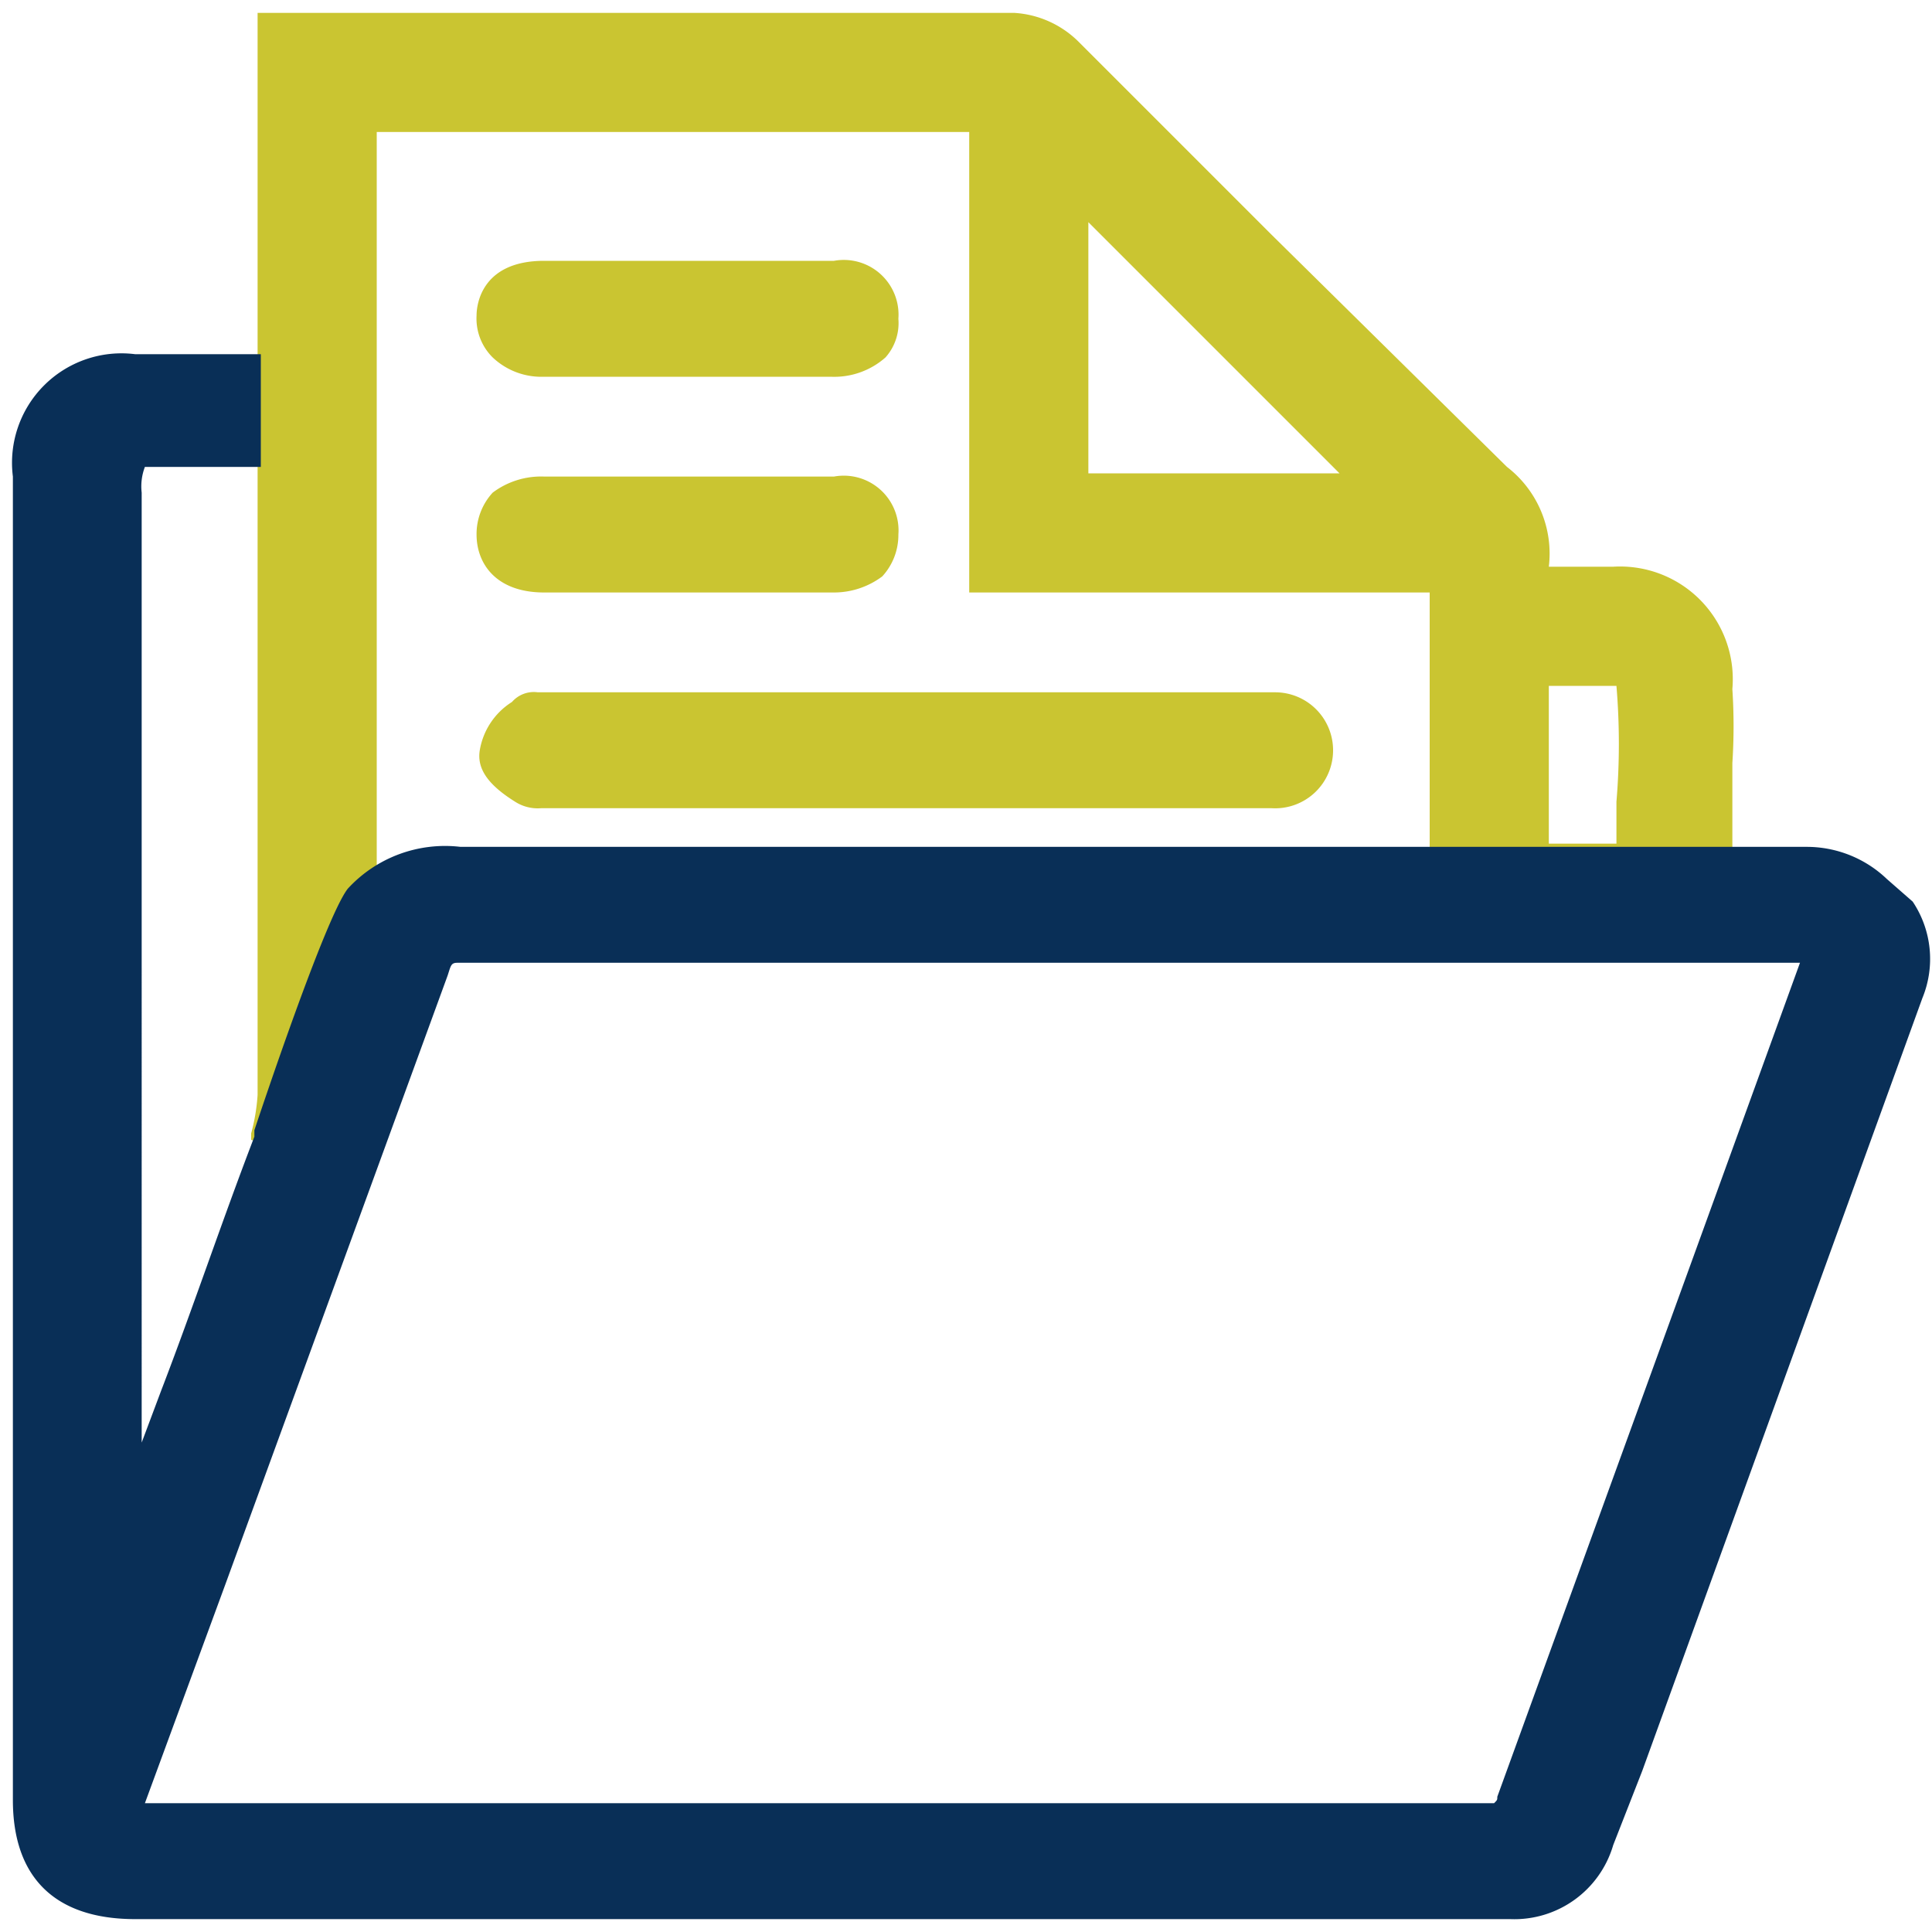
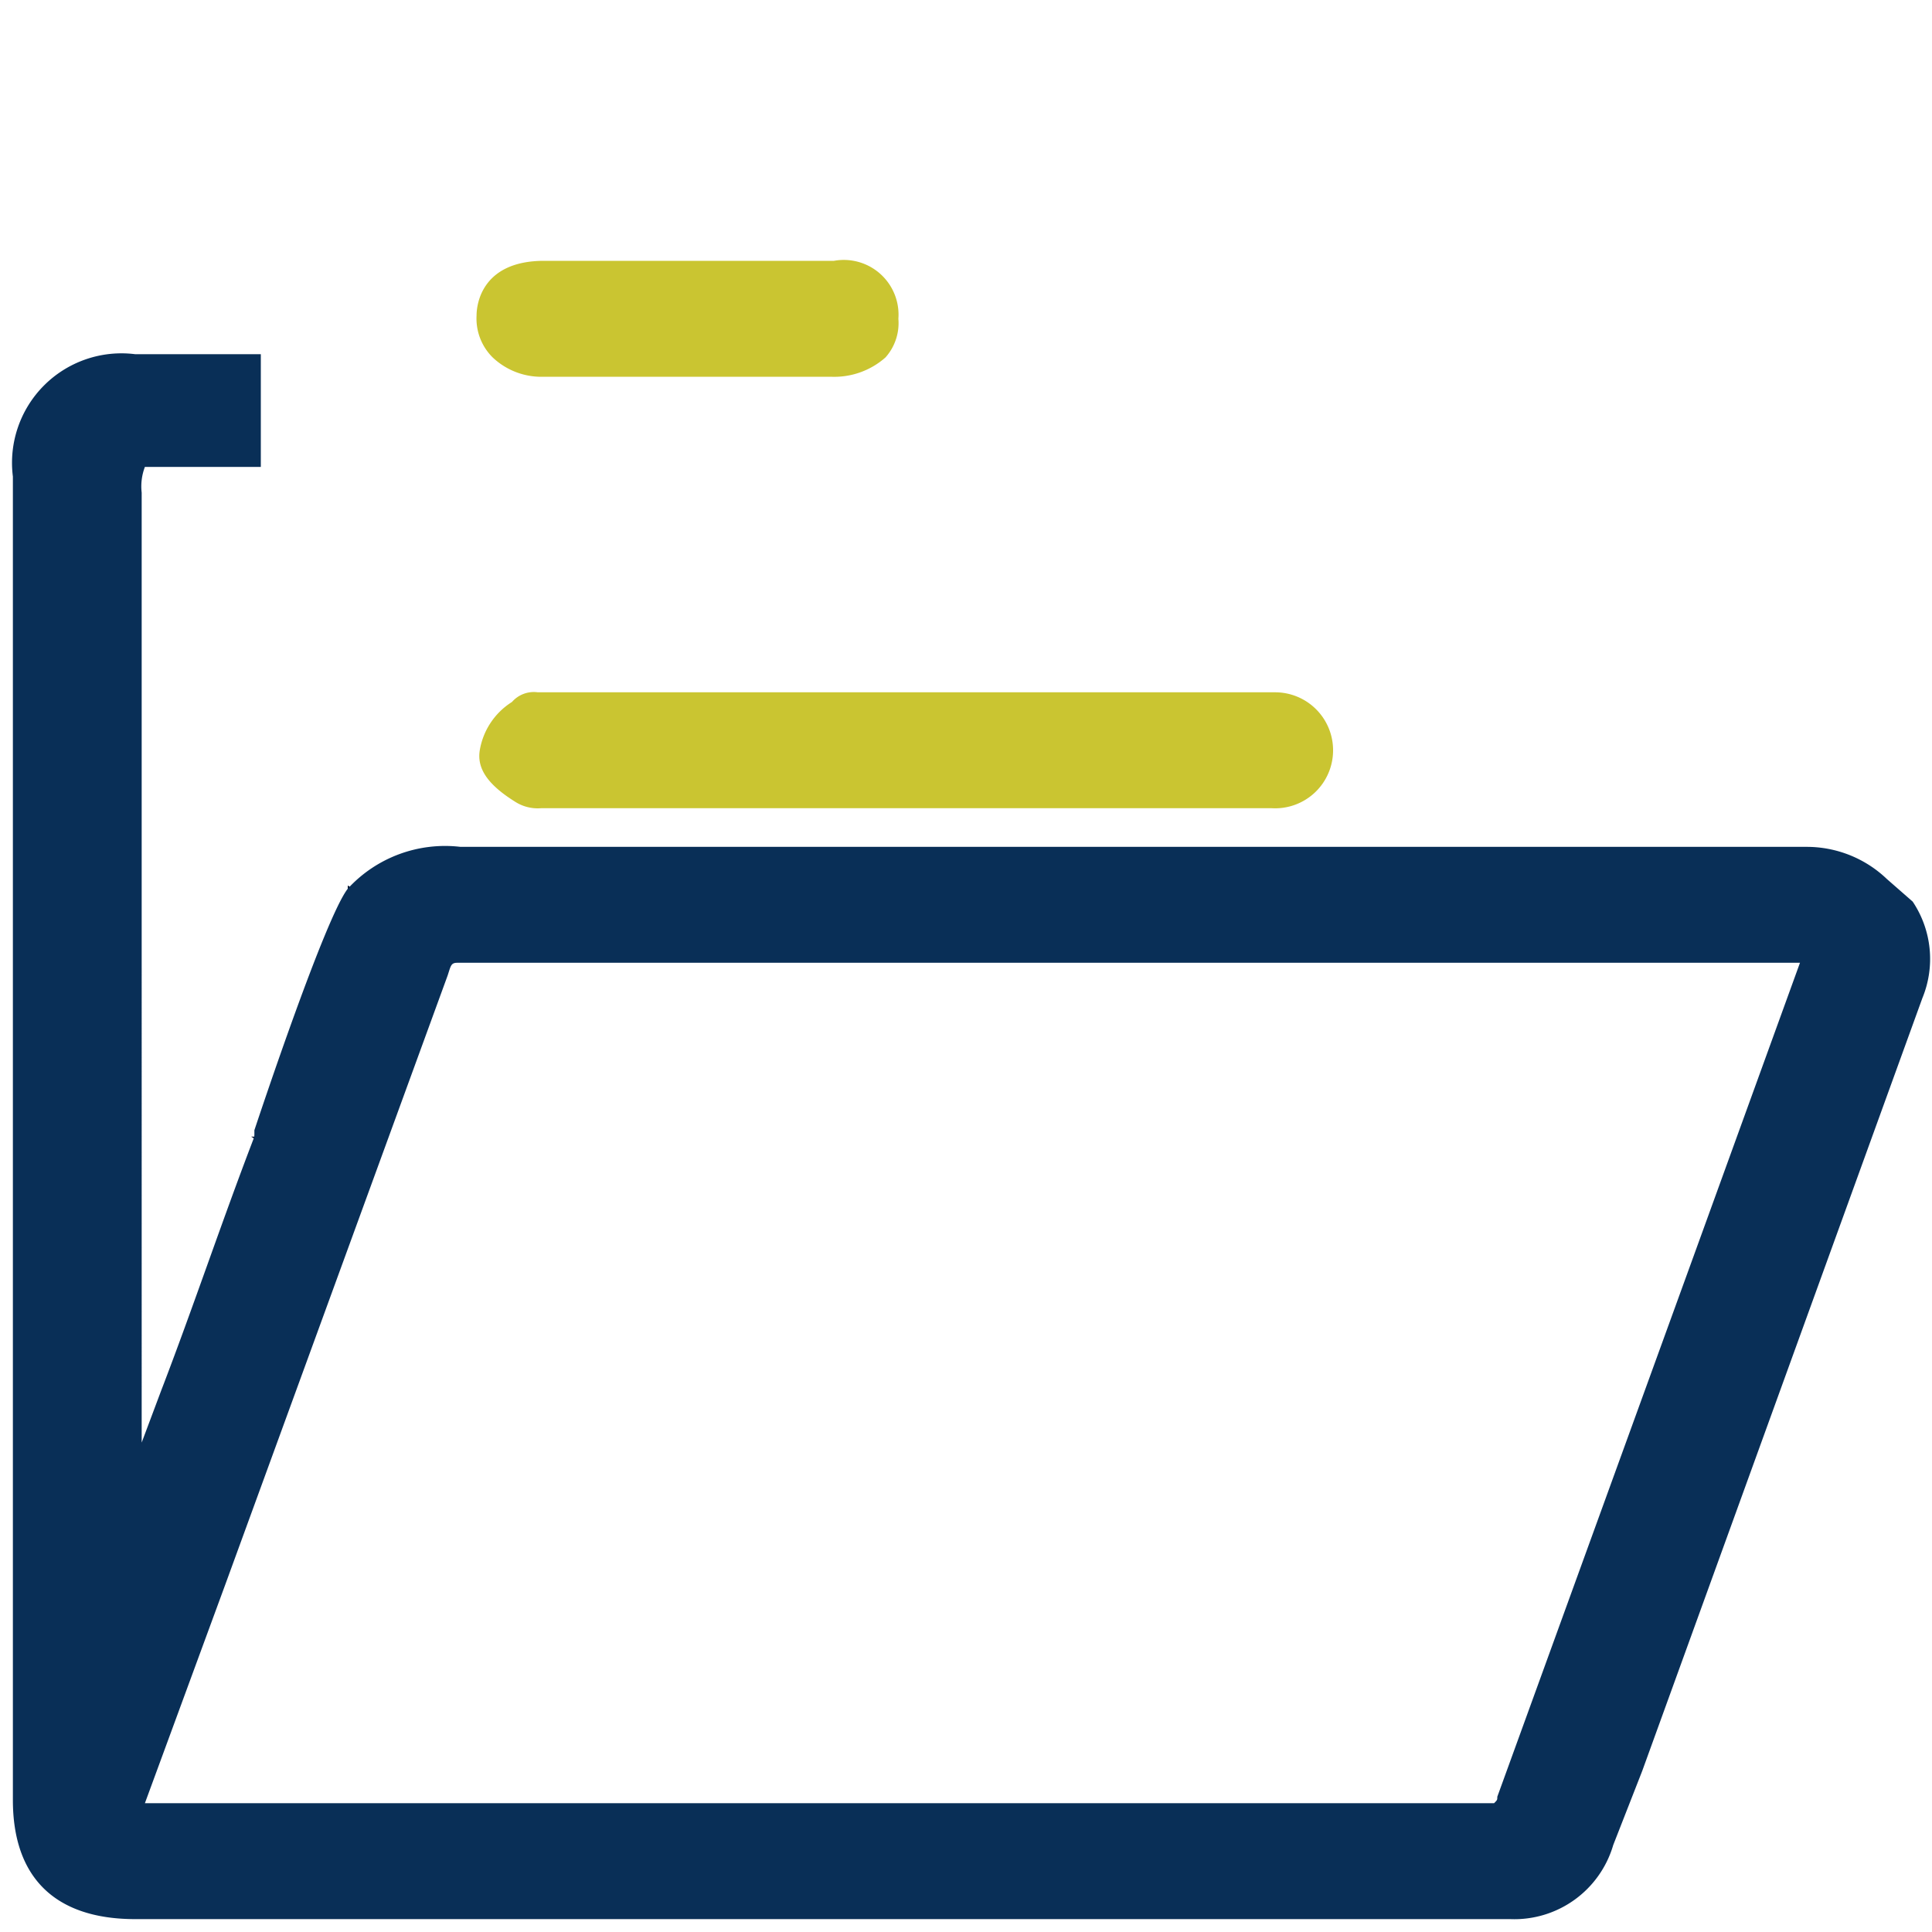
<svg xmlns="http://www.w3.org/2000/svg" viewBox="0 0 60 60">
  <path d="M7.8,35.3h.1a64.2,64.2,0,0,1,2.9-7.6v-.2l.8.5-3,7.8Z" style="fill:#031430" />
-   <path d="M8.1,35.2c.3-1.1,2.2-6.6,2.9-7.5l.5.2L8.6,35.4Z" style="fill:#031430" />
-   <path d="M8.2,35.3A62.4,62.4,0,0,1,11,27.7l.4.2L8.5,35.4Z" style="fill:#031430" />
-   <path d="M11.2,27.8,8.3,35.3C8.7,34.3,10.6,28.7,11.2,27.8Z" style="fill:#031430" />
-   <path d="M53.8,21.4a3.5,3.5,0,0,0-3.7-3.8h-2a3.4,3.4,0,0,0-1.3-3.1L39.5,7.3,38,5.8,33.5,1.3a3.1,3.1,0,0,0-2-.9H8V34a6,6,0,0,1-.2,1.2v.2l1,.3v-.2A66.8,66.8,0,0,1,11.7,28h0V4.1H30.1V18.4H44.4v8.9h9.4V23.7A17.7,17.7,0,0,0,53.8,21.4Zm-20-6.7V6.9l7.8,7.8ZM49,21.3h1.2a21.6,21.6,0,0,1,0,3.6v1.3H48.1V21.3Z" style="fill:#cac531" />
  <path d="M39.6,21.5H16.7a.9.9,0,0,0-.8.3,2.2,2.2,0,0,0-1,1.5c-.1.6.3,1.1,1.1,1.6a1.3,1.3,0,0,0,.8.2H39.5a1.8,1.8,0,0,0,1.9-1.8A1.8,1.8,0,0,0,39.6,21.5Z" style="fill:#cac531" />
-   <path d="M16.9,18.4h9a2.5,2.5,0,0,0,1.5-.5,1.9,1.9,0,0,0,.5-1.3,1.7,1.7,0,0,0-2-1.8h-9a2.5,2.5,0,0,0-1.6.5,1.9,1.9,0,0,0-.5,1.3C14.8,17.5,15.4,18.4,16.9,18.4Z" style="fill:#cac531" />
  <path d="M25.8,11.7a2.4,2.4,0,0,0,1.7-.6,1.6,1.6,0,0,0,.4-1.2,1.7,1.7,0,0,0-2-1.8h-9c-1.9,0-2.1,1.3-2.1,1.7a1.7,1.7,0,0,0,.5,1.3,2.2,2.2,0,0,0,1.6.6Z" style="fill:#cac531" />
  <path d="M59.4,28l-.8-.7a3.6,3.6,0,0,0-2.5-1H14.3a4.1,4.1,0,0,0-3.5,1.3c-.7.9-2.7,6.9-2.9,7.5v.2h0c-1,2.6-1.9,5.3-2.9,7.9l-.6,1.6V15.3a1.7,1.7,0,0,1,.1-.8H8.1V11H4.2A3.4,3.4,0,0,0,.4,14.8V55.9c0,2.4,1.3,3.7,3.8,3.7H46.9a3.2,3.2,0,0,0,3.2-2.3L51,55l8.7-24A3.2,3.2,0,0,0,59.4,28ZM52.6,39,46.5,55.8c0,.1,0,.1-.1.2H4.5L7,49.2l6.9-18.9c.1-.3.1-.4.3-.4H55.9Z" style="fill:#092f57" />
</svg>